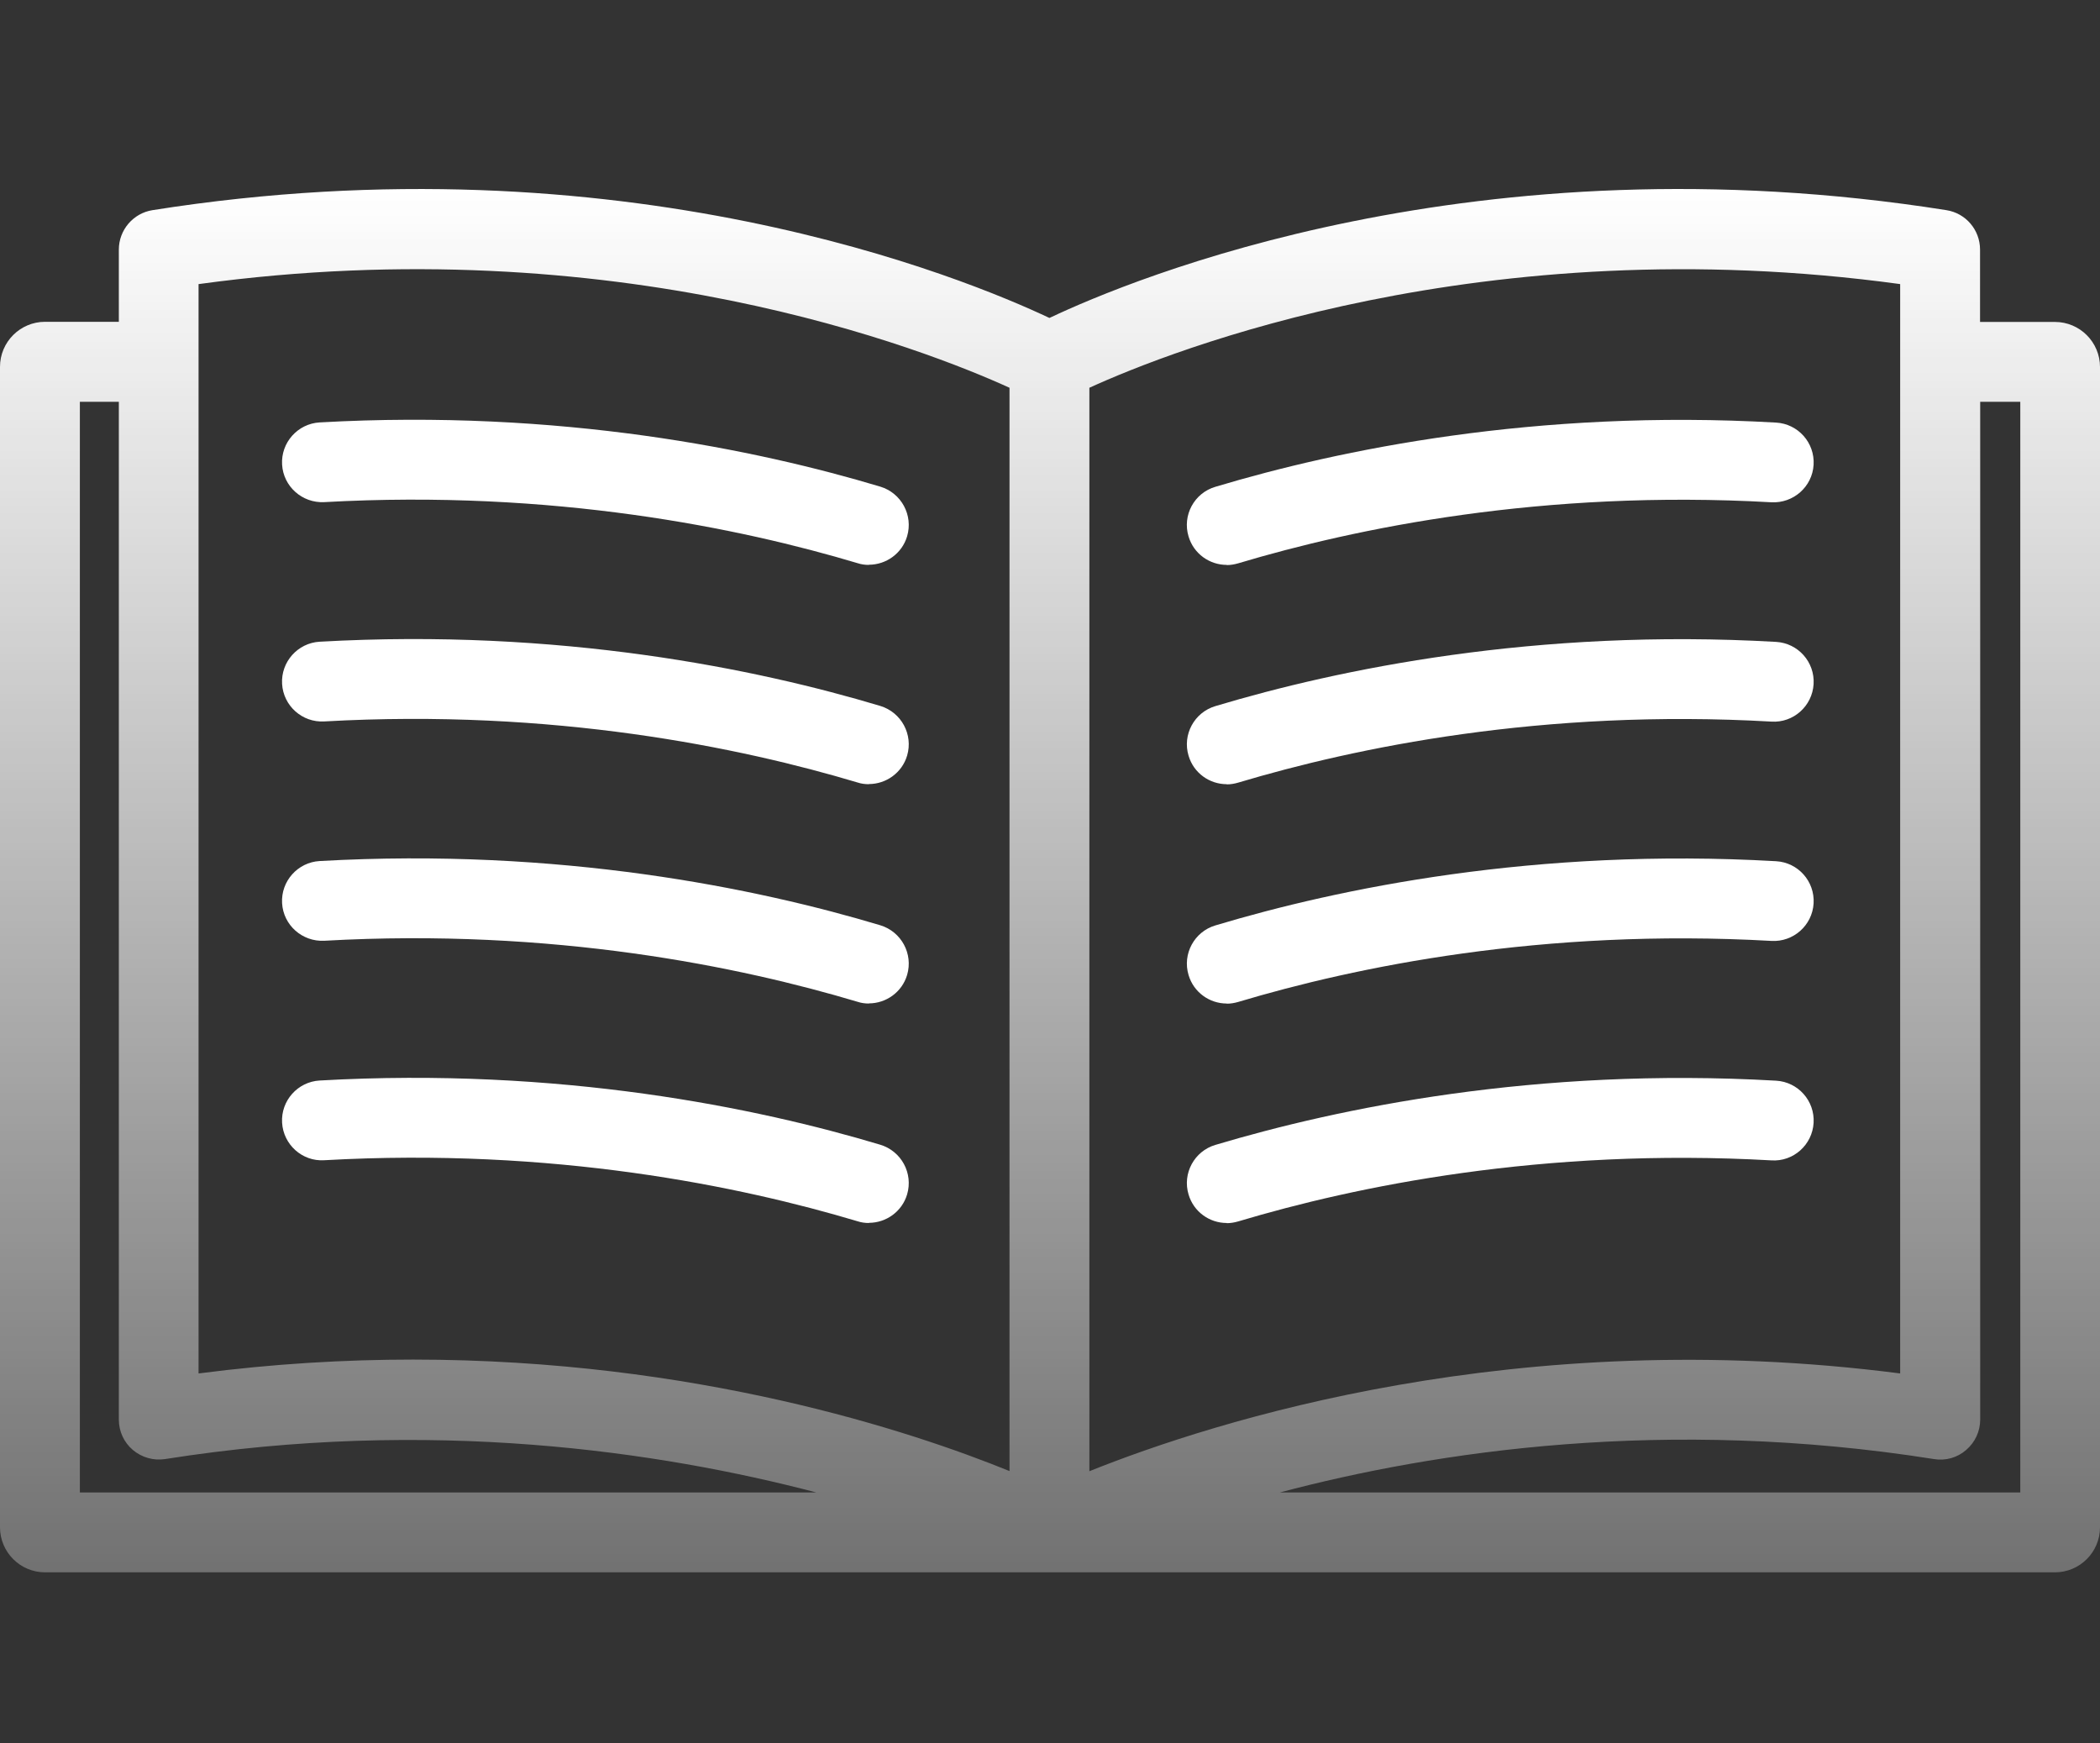
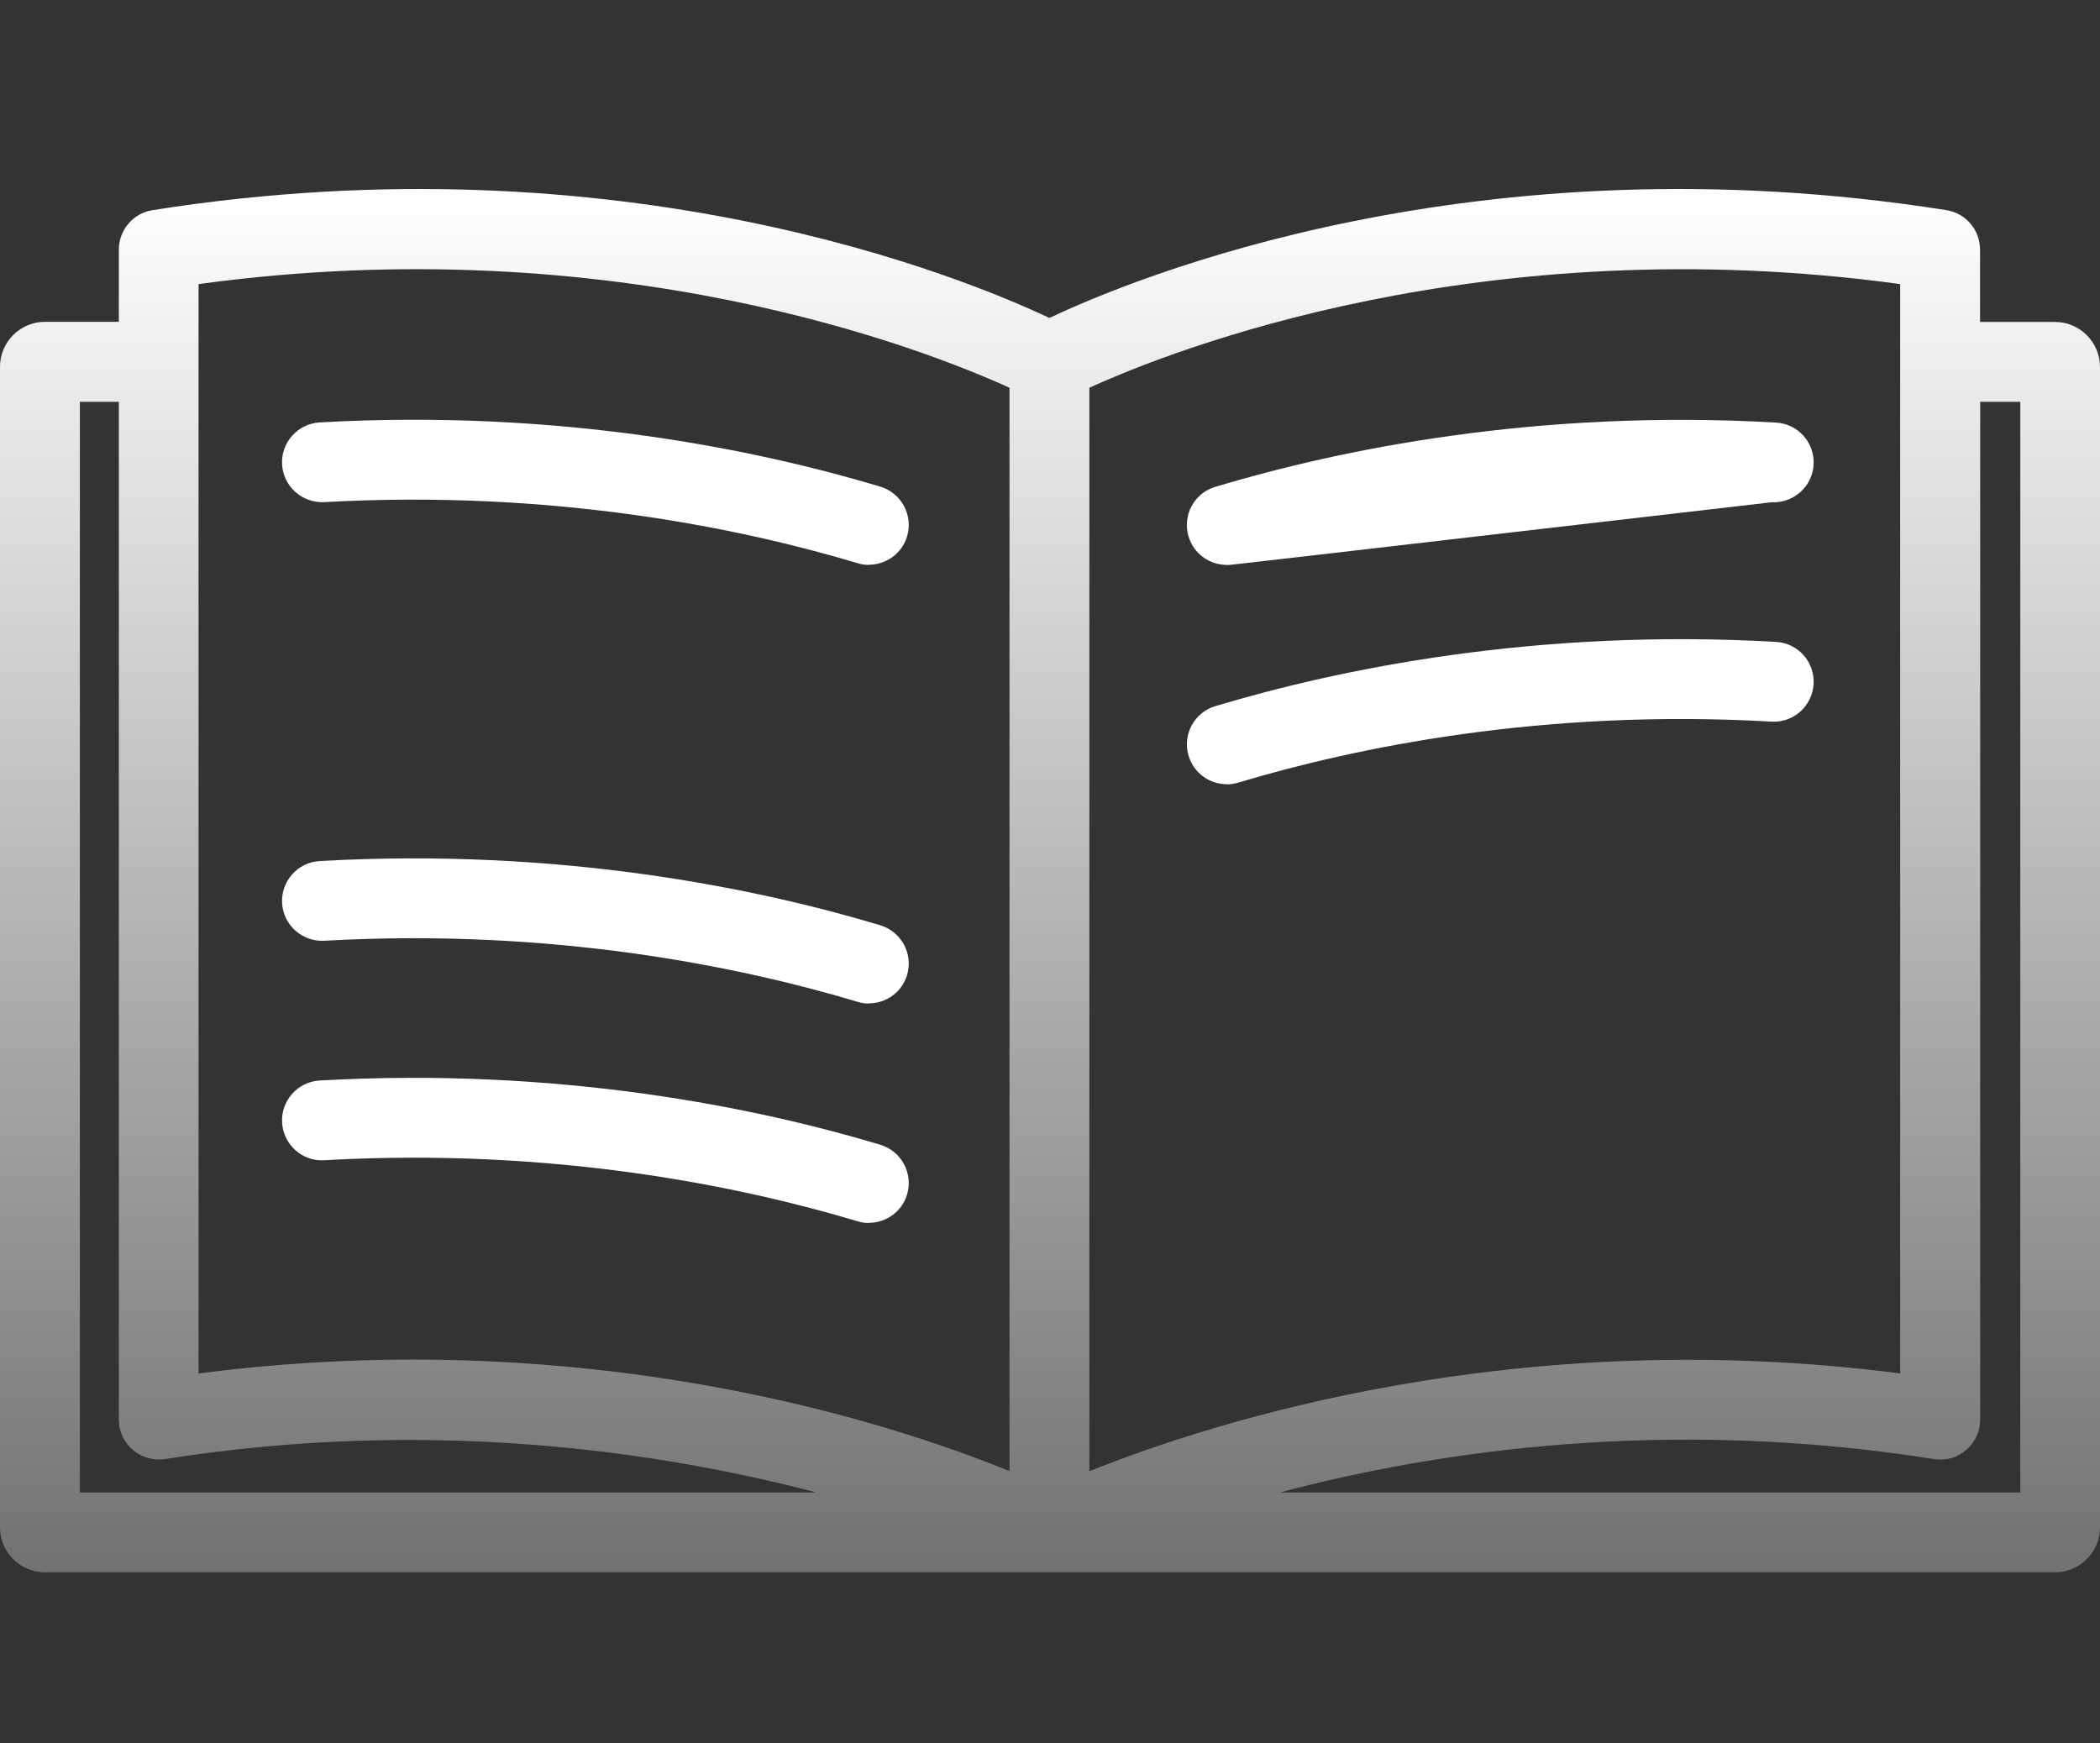
<svg xmlns="http://www.w3.org/2000/svg" width="100" height="83" viewBox="0 0 100 83" fill="none">
  <rect x="0" y="0" width="100" height="83" fill="#333333" stroke="none" />
  <path d="M97.855 15.331H94.288V11.886C94.288 10.95 93.611 10.151 92.683 10.007C70.275 6.462 53.921 13.27 49.973 15.141C46.026 13.277 29.672 6.462 7.264 10.007C6.344 10.151 5.659 10.95 5.659 11.886V15.324H2.145C0.966 15.324 0 16.282 0 17.469V72.728C0 73.907 0.958 74.873 2.145 74.873H97.855C99.034 74.873 100 73.915 100 72.728V17.476C100 16.297 99.042 15.331 97.855 15.331ZM90.484 13.528V65.403C72.275 63.045 57.808 67.678 51.875 70.058V18.465C55.754 16.693 70.579 10.806 90.484 13.528ZM9.462 13.528C29.337 10.806 44.132 16.67 48.072 18.465V70.051C43.394 68.149 33.125 64.742 19.67 64.742C16.437 64.742 13.022 64.939 9.455 65.403V13.528H9.462ZM3.803 71.07V19.134H5.659V67.602C5.659 68.157 5.902 68.689 6.328 69.047C6.754 69.404 7.31 69.564 7.857 69.48C20.499 67.48 31.444 69.123 38.876 71.07H3.803ZM96.197 71.07H60.942C68.373 69.1 79.326 67.457 92.097 69.48C92.645 69.572 93.208 69.412 93.626 69.047C94.052 68.682 94.295 68.157 94.295 67.602V19.134H96.204V71.07H96.197Z" fill="url(#paint0_linear_4_1938)" />
-   <path d="M58.416 26.9C57.595 26.9 56.842 26.368 56.598 25.546C56.294 24.542 56.865 23.477 57.876 23.181C63.733 21.424 73.112 19.469 84.574 20.123C85.624 20.184 86.423 21.081 86.362 22.131C86.301 23.181 85.396 23.972 84.354 23.918C73.446 23.302 64.524 25.158 58.964 26.824C58.781 26.877 58.599 26.908 58.416 26.908V26.9Z" fill="white" />
+   <path d="M58.416 26.9C57.595 26.9 56.842 26.368 56.598 25.546C56.294 24.542 56.865 23.477 57.876 23.181C63.733 21.424 73.112 19.469 84.574 20.123C85.624 20.184 86.423 21.081 86.362 22.131C86.301 23.181 85.396 23.972 84.354 23.918C58.781 26.877 58.599 26.908 58.416 26.908V26.9Z" fill="white" />
  <path d="M58.416 37.343C57.595 37.343 56.842 36.811 56.599 35.989C56.294 34.986 56.872 33.921 57.876 33.624C63.733 31.867 73.119 29.912 84.575 30.566C85.624 30.627 86.423 31.525 86.362 32.574C86.301 33.624 85.396 34.43 84.354 34.362C73.447 33.738 64.524 35.602 58.964 37.267C58.782 37.321 58.599 37.351 58.416 37.351V37.343Z" fill="white" />
-   <path d="M58.416 47.787C57.595 47.787 56.842 47.254 56.599 46.433C56.294 45.429 56.872 44.364 57.876 44.067C63.733 42.31 73.119 40.355 84.575 41.01C85.624 41.07 86.423 41.968 86.362 43.018C86.301 44.067 85.396 44.866 84.354 44.805C73.447 44.189 64.524 46.045 58.964 47.711C58.782 47.764 58.599 47.794 58.416 47.794V47.787Z" fill="white" />
-   <path d="M58.416 58.238C57.595 58.238 56.842 57.706 56.599 56.884C56.294 55.88 56.872 54.815 57.876 54.519C63.733 52.769 73.119 50.807 84.575 51.461C85.624 51.522 86.423 52.419 86.362 53.469C86.301 54.519 85.396 55.325 84.354 55.256C73.447 54.64 64.524 56.496 58.964 58.162C58.782 58.215 58.599 58.246 58.416 58.246V58.238Z" fill="white" />
  <path d="M41.378 26.9C41.196 26.9 41.013 26.877 40.831 26.816C35.27 25.151 26.348 23.302 15.441 23.911C14.391 23.964 13.493 23.165 13.433 22.123C13.372 21.074 14.178 20.176 15.22 20.115C26.683 19.469 36.061 21.416 41.918 23.173C42.922 23.477 43.493 24.534 43.196 25.538C42.953 26.36 42.192 26.892 41.378 26.892V26.9Z" fill="white" />
-   <path d="M41.378 37.343C41.196 37.343 41.013 37.321 40.831 37.26C35.263 35.594 26.348 33.738 15.441 34.354C14.391 34.415 13.493 33.609 13.433 32.567C13.372 31.517 14.178 30.619 15.22 30.558C26.675 29.912 36.061 31.859 41.918 33.616C42.922 33.92 43.493 34.978 43.196 35.982C42.953 36.803 42.192 37.336 41.378 37.336V37.343Z" fill="white" />
  <path d="M41.378 47.787C41.196 47.787 41.013 47.764 40.831 47.703C35.263 46.038 26.348 44.182 15.441 44.798C14.391 44.851 13.493 44.053 13.433 43.01C13.372 41.961 14.178 41.063 15.22 41.002C26.675 40.356 36.061 42.303 41.918 44.06C42.922 44.364 43.493 45.422 43.196 46.426C42.953 47.247 42.192 47.78 41.378 47.78V47.787Z" fill="white" />
  <path d="M41.378 58.238C41.196 58.238 41.013 58.215 40.831 58.154C35.263 56.488 26.348 54.633 15.441 55.249C14.391 55.317 13.493 54.503 13.433 53.461C13.372 52.411 14.178 51.514 15.22 51.453C26.675 50.806 36.061 52.754 41.918 54.511C42.922 54.815 43.493 55.872 43.196 56.876C42.953 57.698 42.192 58.23 41.378 58.23V58.238Z" fill="white" />
  <defs>
    <linearGradient id="paint0_linear_4_1938" x1="50" y1="9" x2="50" y2="104.002" gradientUnits="userSpaceOnUse">
      <stop stop-color="white" />
      <stop offset="1" stop-color="white" stop-opacity="0" />
    </linearGradient>
  </defs>
</svg>